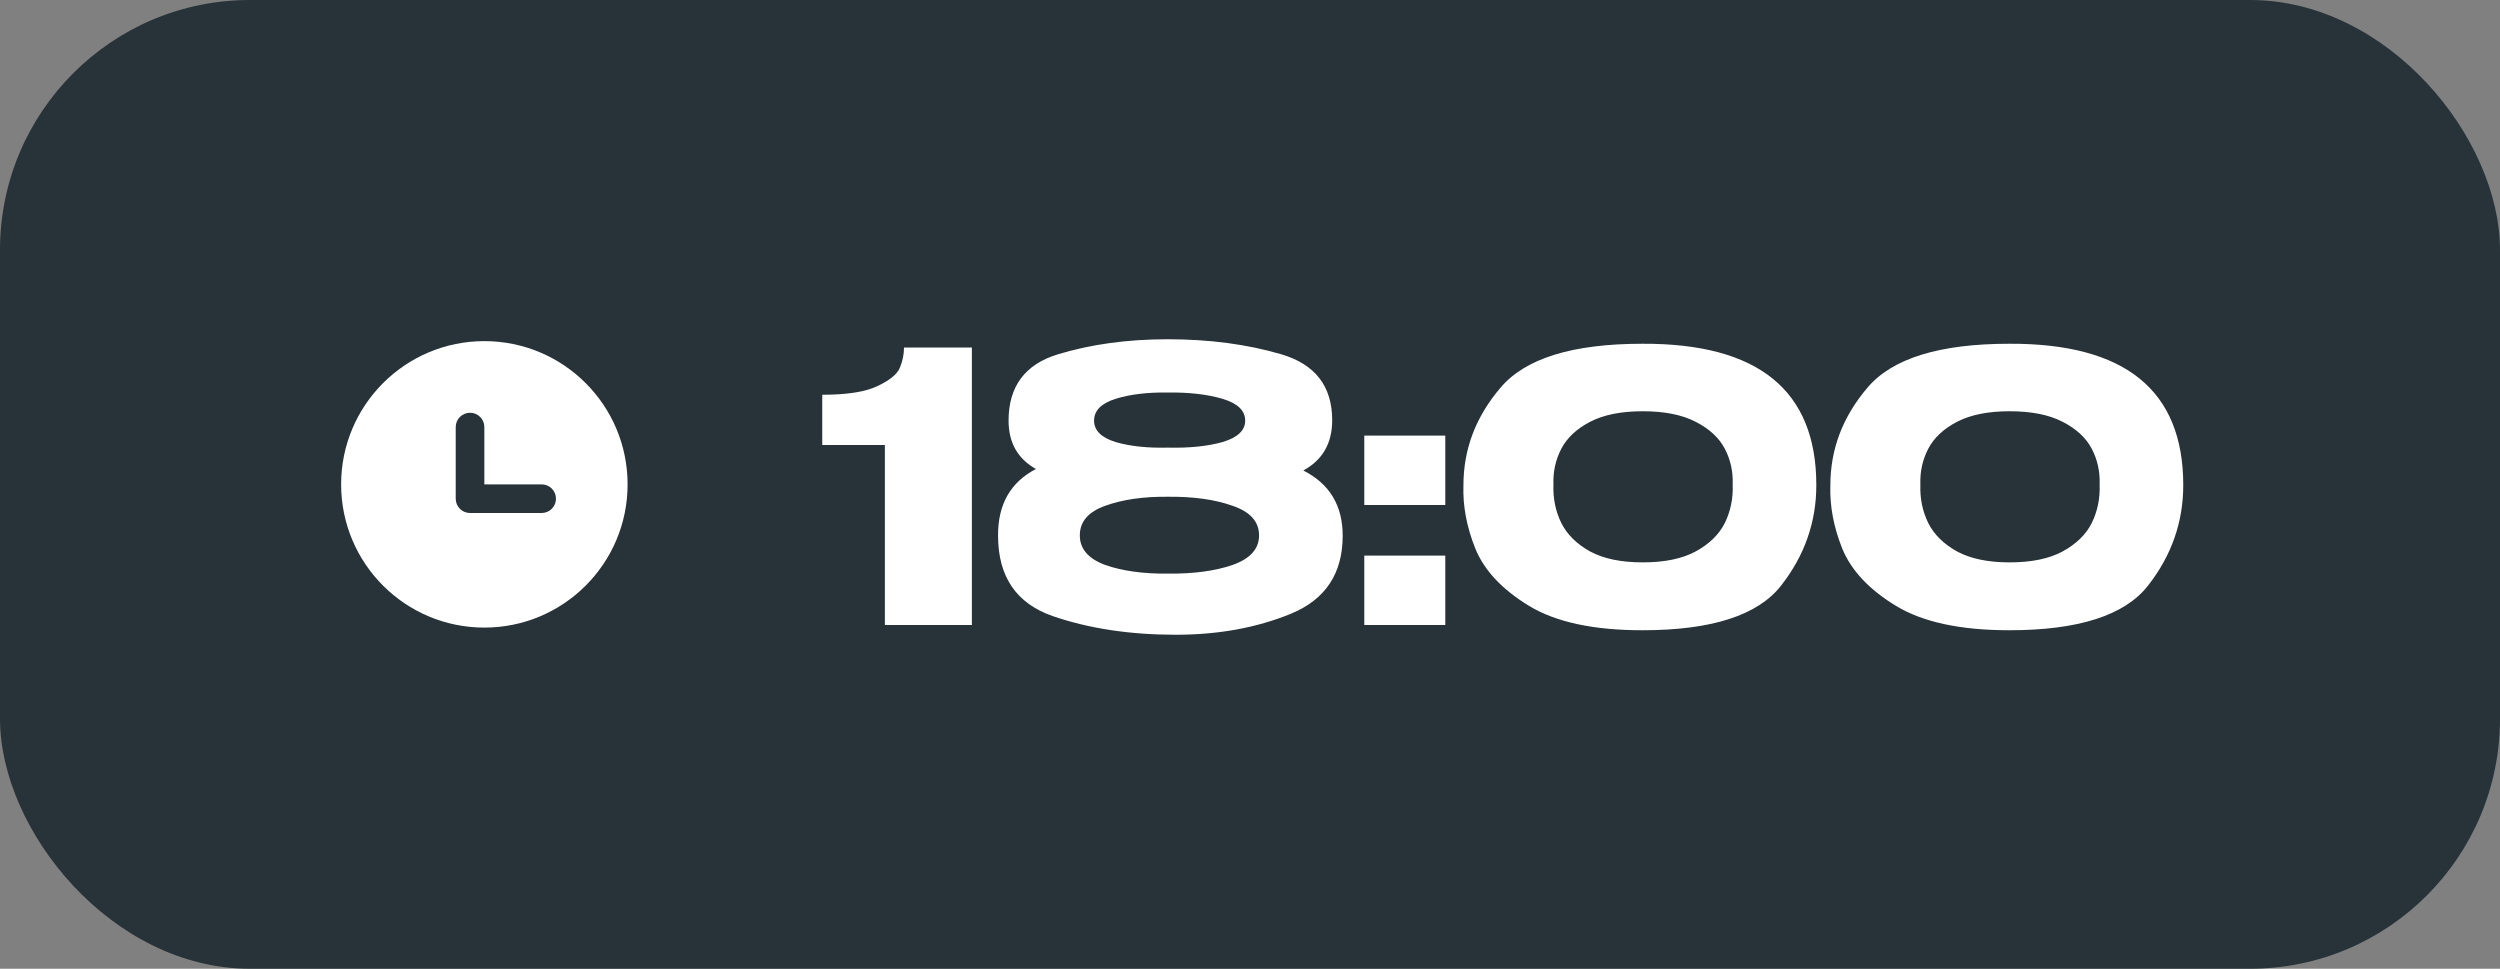
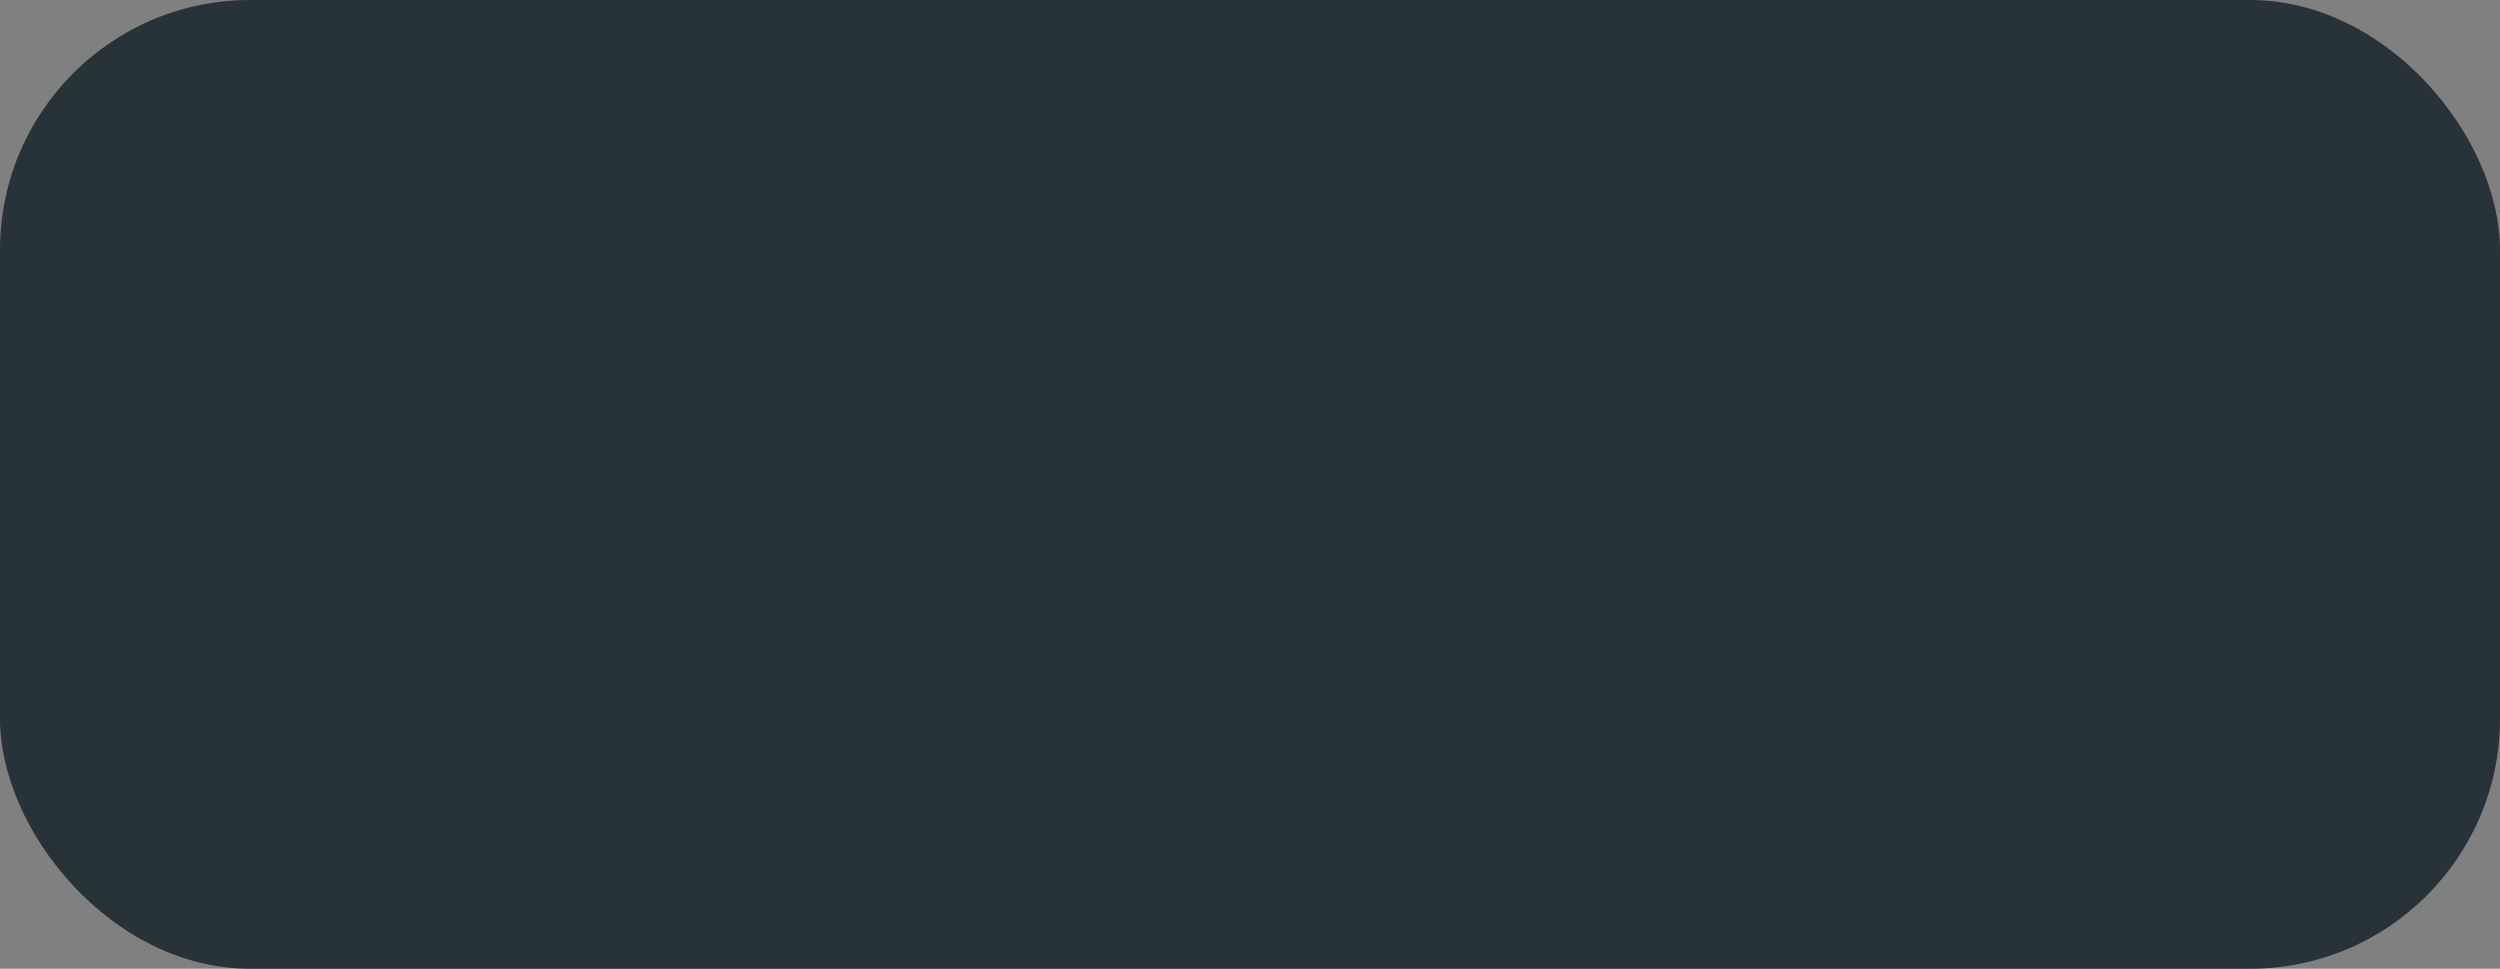
<svg xmlns="http://www.w3.org/2000/svg" width="80" height="31" viewBox="0 0 80 31" fill="none">
  <rect x="0" y="0" width="80" height="31" fill="#808080" stroke="none" />
  <rect width="80" height="31" rx="8" fill="#273338" />
-   <path d="M31.1 11.12V20H28.316V14.24H26.312V12.632C27.104 12.632 27.692 12.54 28.076 12.356C28.468 12.172 28.708 11.976 28.796 11.768C28.884 11.552 28.928 11.336 28.928 11.12H31.1ZM41.706 15.056C42.546 15.48 42.966 16.176 42.966 17.144C42.966 18.352 42.414 19.184 41.31 19.64C40.214 20.088 38.986 20.312 37.626 20.312C36.154 20.312 34.838 20.112 33.678 19.712C32.518 19.304 31.938 18.448 31.938 17.144C31.93 16.144 32.334 15.432 33.15 15.008C32.566 14.68 32.274 14.164 32.274 13.46C32.274 12.364 32.802 11.656 33.858 11.336C34.914 11.016 36.082 10.856 37.362 10.856C38.698 10.856 39.91 11.016 40.998 11.336C42.086 11.656 42.63 12.36 42.63 13.448C42.63 14.184 42.322 14.72 41.706 15.056ZM37.362 12.56C36.706 12.552 36.15 12.62 35.694 12.764C35.238 12.908 35.01 13.14 35.01 13.46C35.01 13.772 35.238 14 35.694 14.144C36.158 14.28 36.718 14.34 37.374 14.324C38.062 14.34 38.646 14.28 39.126 14.144C39.606 14 39.846 13.772 39.846 13.46C39.846 13.14 39.606 12.908 39.126 12.764C38.646 12.62 38.058 12.552 37.362 12.56ZM37.374 18.356C38.19 18.364 38.878 18.272 39.438 18.08C40.006 17.88 40.29 17.564 40.29 17.132C40.29 16.692 40.006 16.376 39.438 16.184C38.878 15.984 38.19 15.888 37.374 15.896C36.59 15.888 35.922 15.984 35.37 16.184C34.826 16.376 34.554 16.692 34.554 17.132C34.554 17.564 34.826 17.88 35.37 18.08C35.922 18.272 36.59 18.364 37.374 18.356ZM43.657 13.94H46.249V16.16H43.657V13.94ZM43.657 17.78H46.249V20H43.657V17.78ZM52.554 11C56.266 10.984 58.122 12.492 58.122 15.524C58.122 16.708 57.746 17.78 56.994 18.74C56.25 19.692 54.77 20.168 52.554 20.168C50.994 20.168 49.786 19.908 48.93 19.388C48.074 18.868 47.502 18.26 47.214 17.564C46.934 16.868 46.806 16.188 46.83 15.524C46.83 14.372 47.226 13.332 48.018 12.404C48.81 11.468 50.322 11 52.554 11ZM52.566 17.996C53.262 17.996 53.826 17.88 54.258 17.648C54.698 17.408 55.01 17.104 55.194 16.736C55.378 16.36 55.462 15.952 55.446 15.512C55.462 15.096 55.378 14.712 55.194 14.36C55.01 14.008 54.698 13.72 54.258 13.496C53.826 13.272 53.262 13.16 52.566 13.16C51.878 13.16 51.318 13.272 50.886 13.496C50.454 13.72 50.146 14.008 49.962 14.36C49.778 14.712 49.694 15.096 49.71 15.512C49.694 15.952 49.778 16.36 49.962 16.736C50.146 17.104 50.454 17.408 50.886 17.648C51.318 17.88 51.878 17.996 52.566 17.996ZM64.296 11C68.008 10.984 69.864 12.492 69.864 15.524C69.864 16.708 69.488 17.78 68.736 18.74C67.992 19.692 66.512 20.168 64.296 20.168C62.736 20.168 61.528 19.908 60.672 19.388C59.816 18.868 59.244 18.26 58.956 17.564C58.676 16.868 58.548 16.188 58.572 15.524C58.572 14.372 58.968 13.332 59.76 12.404C60.552 11.468 62.064 11 64.296 11ZM64.308 17.996C65.004 17.996 65.568 17.88 66 17.648C66.44 17.408 66.752 17.104 66.936 16.736C67.12 16.36 67.204 15.952 67.188 15.512C67.204 15.096 67.12 14.712 66.936 14.36C66.752 14.008 66.44 13.72 66 13.496C65.568 13.272 65.004 13.16 64.308 13.16C63.62 13.16 63.06 13.272 62.628 13.496C62.196 13.72 61.888 14.008 61.704 14.36C61.52 14.712 61.436 15.096 61.452 15.512C61.436 15.952 61.52 16.36 61.704 16.736C61.888 17.104 62.196 17.408 62.628 17.648C63.06 17.88 63.62 17.996 64.308 17.996Z" fill="white" />
  <g clip-path="url(#clip0_4918_210)">
-     <path fill-rule="evenodd" clip-rule="evenodd" d="M10.916 15.5C10.916 12.969 12.968 10.916 15.499 10.916C18.031 10.916 20.083 12.969 20.083 15.5C20.083 18.031 18.031 20.083 15.499 20.083C12.968 20.083 10.916 18.031 10.916 15.5ZM15.499 13.666C15.499 13.545 15.451 13.428 15.365 13.342C15.279 13.257 15.163 13.208 15.041 13.208C14.919 13.208 14.803 13.257 14.717 13.342C14.631 13.428 14.583 13.545 14.583 13.666V15.958C14.583 16.08 14.631 16.196 14.717 16.282C14.803 16.368 14.919 16.416 15.041 16.416H17.333C17.454 16.416 17.571 16.368 17.657 16.282C17.743 16.196 17.791 16.08 17.791 15.958C17.791 15.837 17.743 15.72 17.657 15.634C17.571 15.548 17.454 15.5 17.333 15.5H15.499V13.666Z" fill="white" />
-   </g>
+     </g>
  <defs>
    <clipPath id="clip0_4918_210">
-       <rect width="11" height="11" fill="white" transform="translate(10 10)" />
-     </clipPath>
+       </clipPath>
  </defs>
</svg>